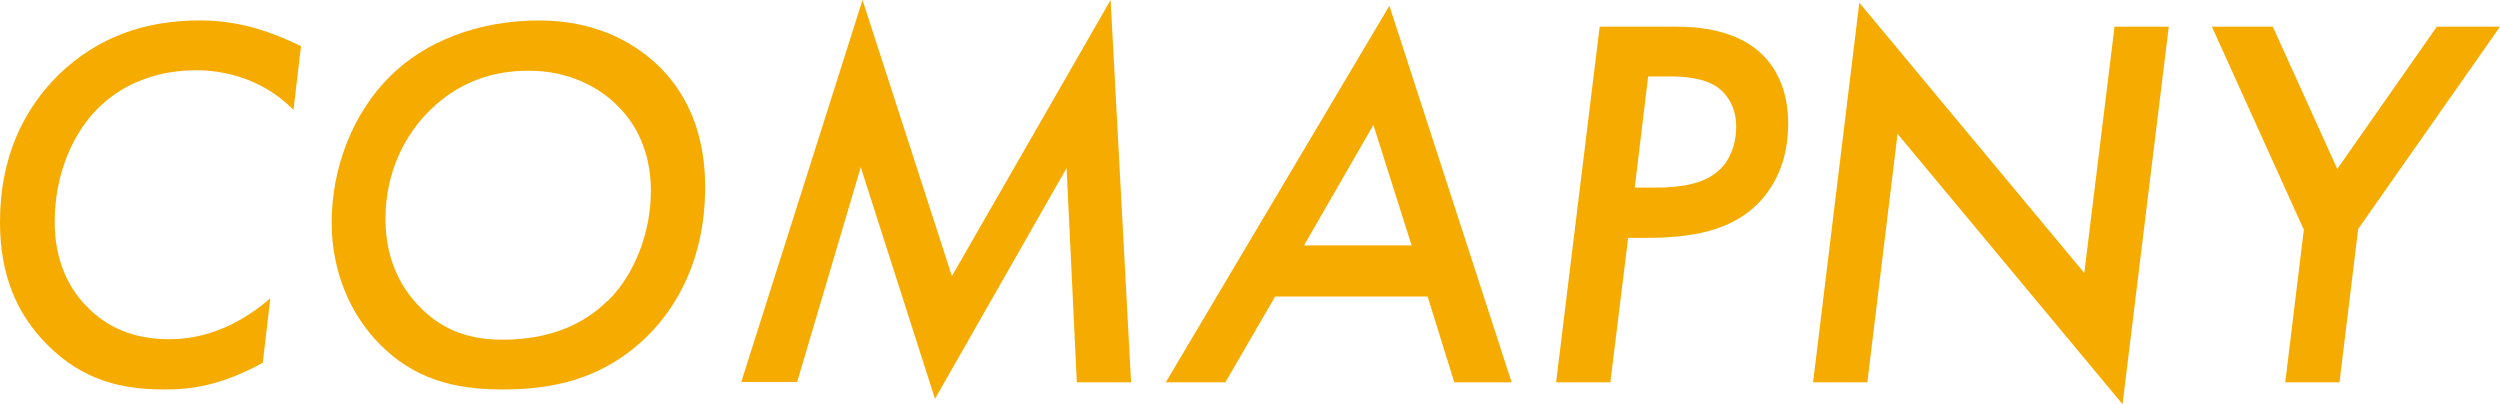
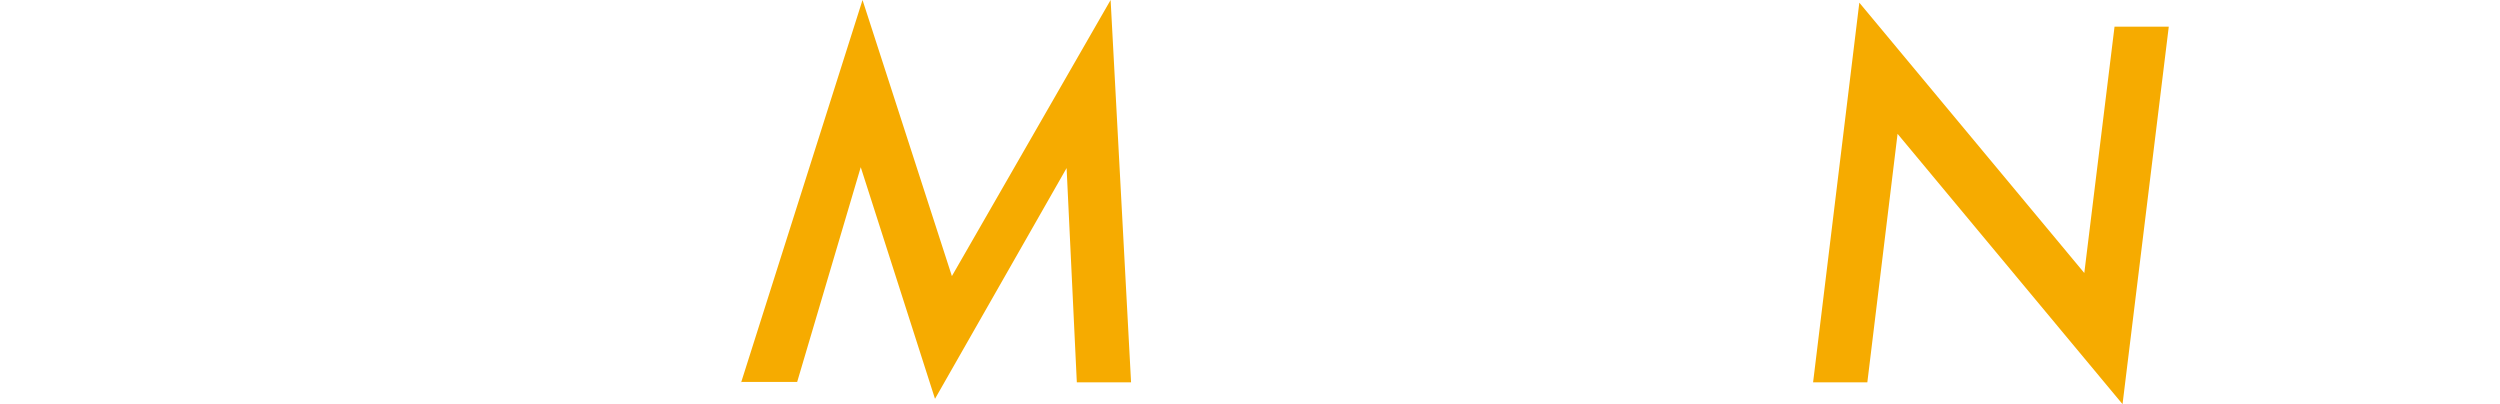
<svg xmlns="http://www.w3.org/2000/svg" id="_レイヤー_2" data-name="レイヤー 2" width="56.23" height="9.09" viewBox="0 0 56.23 9.09">
  <defs>
    <style>
      .cls-1 {
        fill: #f6ab00;
        stroke-width: 0px;
      }
    </style>
  </defs>
  <g id="Header_footer" data-name="Header&amp;amp;footer">
    <g>
-       <path class="cls-1" d="m6.6,2.47c-.75-.76-1.67-.89-2.19-.89-.84,0-1.61.28-2.17.82-.59.56-1.01,1.51-1.01,2.59,0,.86.31,1.48.7,1.88.46.49,1.07.76,1.88.76,1.07,0,1.85-.56,2.27-.92l-.17,1.45c-.97.53-1.64.6-2.21.6-.96,0-1.83-.2-2.63-1-.7-.7-1.07-1.58-1.07-2.77,0-1.48.55-2.55,1.32-3.31.88-.85,1.94-1.22,3.17-1.22.73,0,1.43.16,2.28.58l-.17,1.44Z" />
-       <path class="cls-1" d="m14.83,1.5c.91.9,1.03,2.03,1.03,2.71,0,1.64-.66,2.7-1.26,3.31-1.06,1.07-2.29,1.24-3.3,1.24-1.09,0-2-.24-2.77-1.03-.64-.65-1.07-1.61-1.07-2.72,0-1.27.5-2.49,1.31-3.29.79-.79,1.99-1.26,3.36-1.26s2.23.58,2.7,1.04Zm-1.16,5.27c.61-.6.97-1.55.97-2.48s-.38-1.54-.72-1.88c-.44-.46-1.14-.82-2.03-.82-.77,0-1.55.23-2.22.89-.55.54-1,1.37-1,2.45,0,1,.43,1.62.74,1.94.56.6,1.22.77,1.89.77,1.06,0,1.82-.34,2.35-.86Z" />
      <path class="cls-1" d="m16.67,8.6L19.4,0l2.01,6.21,3.57-6.21.46,8.6h-1.22l-.23-4.82-2.96,5.19-1.67-5.21-1.43,4.83h-1.27Z" />
-       <path class="cls-1" d="m32.1,6.67h-3.42l-1.12,1.93h-1.34L31.25.13l2.75,8.47h-1.29l-.6-1.93Zm-.35-1.15l-.86-2.71-1.56,2.71h2.42Z" />
-       <path class="cls-1" d="m37.7.6c.35,0,1.31.02,1.93.62.29.28.59.77.59,1.56,0,.9-.35,1.46-.68,1.8-.6.6-1.46.77-2.51.77h-.41l-.4,3.25h-1.22l.98-8h1.72Zm-.94,3.62h.46c.58,0,1.09-.08,1.42-.37.24-.2.41-.56.41-1,0-.41-.17-.68-.37-.85-.32-.26-.84-.28-1.09-.28h-.52l-.3,2.49Z" />
      <path class="cls-1" d="m40.78,8.6L41.82.06l5.06,6.08.68-5.54h1.22l-1.04,8.49-5.06-6.08-.68,5.59h-1.22Z" />
-       <path class="cls-1" d="m51.81,5.15l-2.06-4.55h1.37l1.45,3.2,2.24-3.2h1.42l-3.19,4.55-.42,3.45h-1.22l.42-3.45Z" />
    </g>
  </g>
</svg>